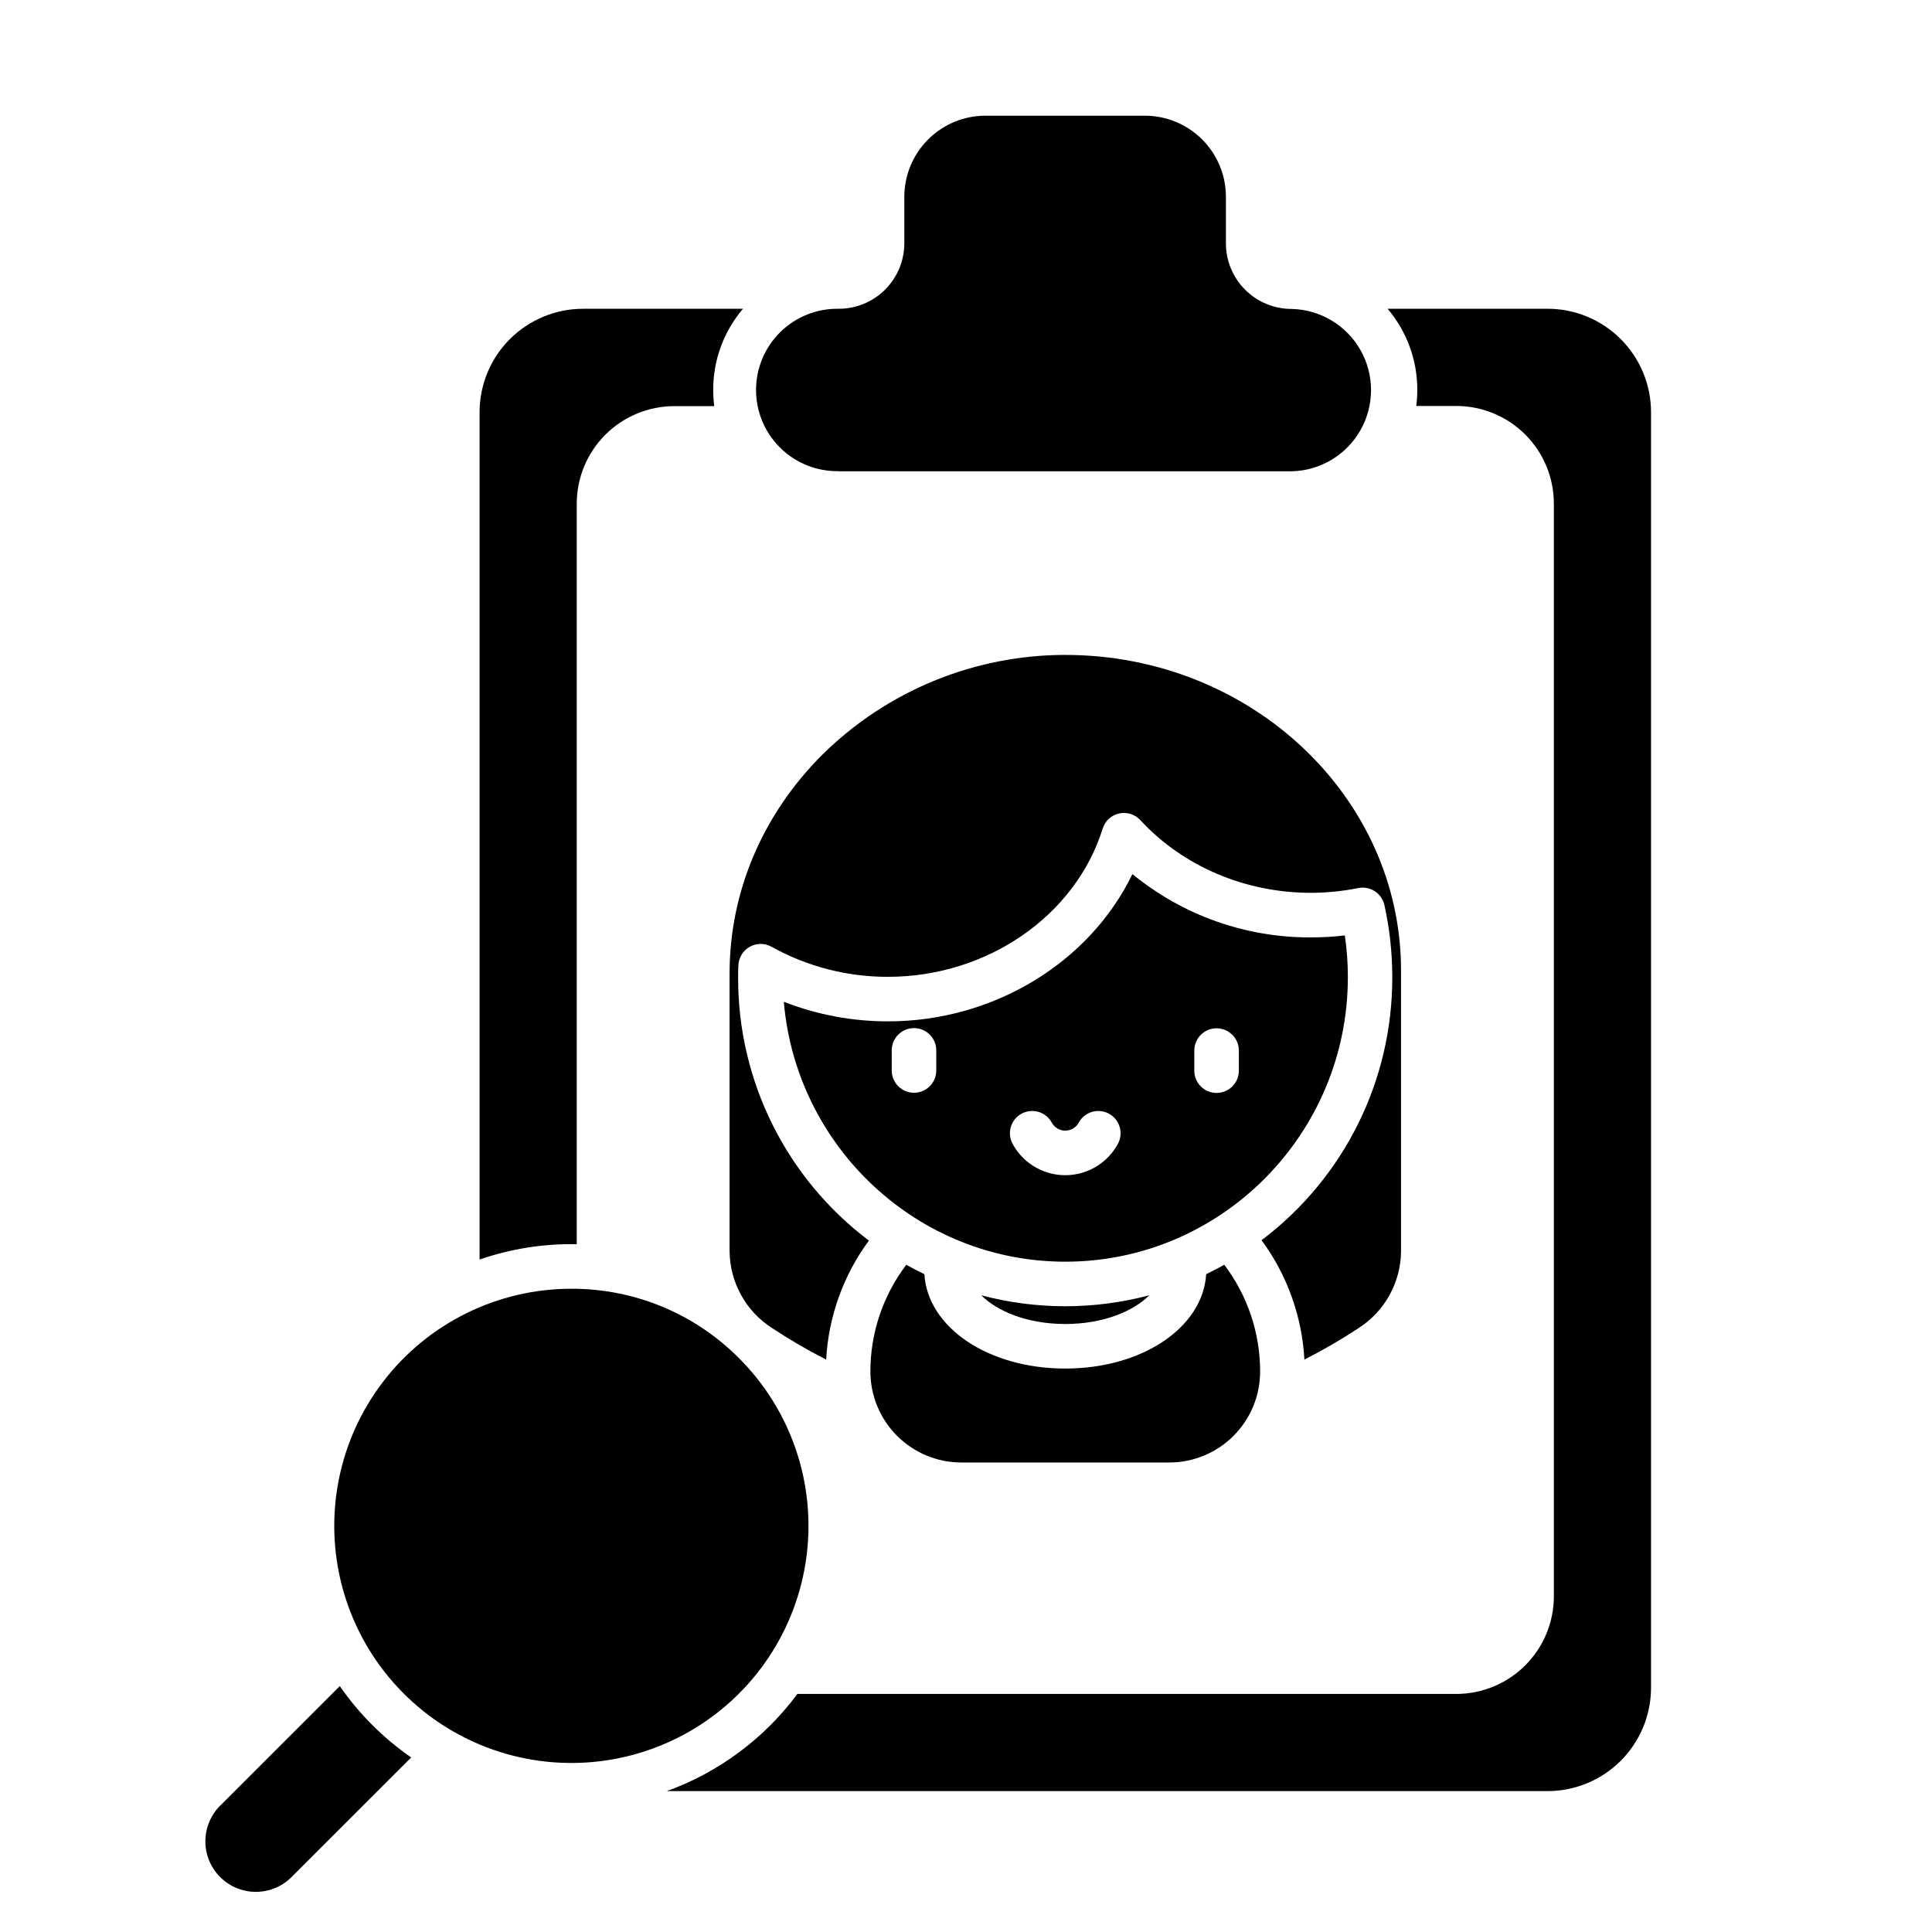
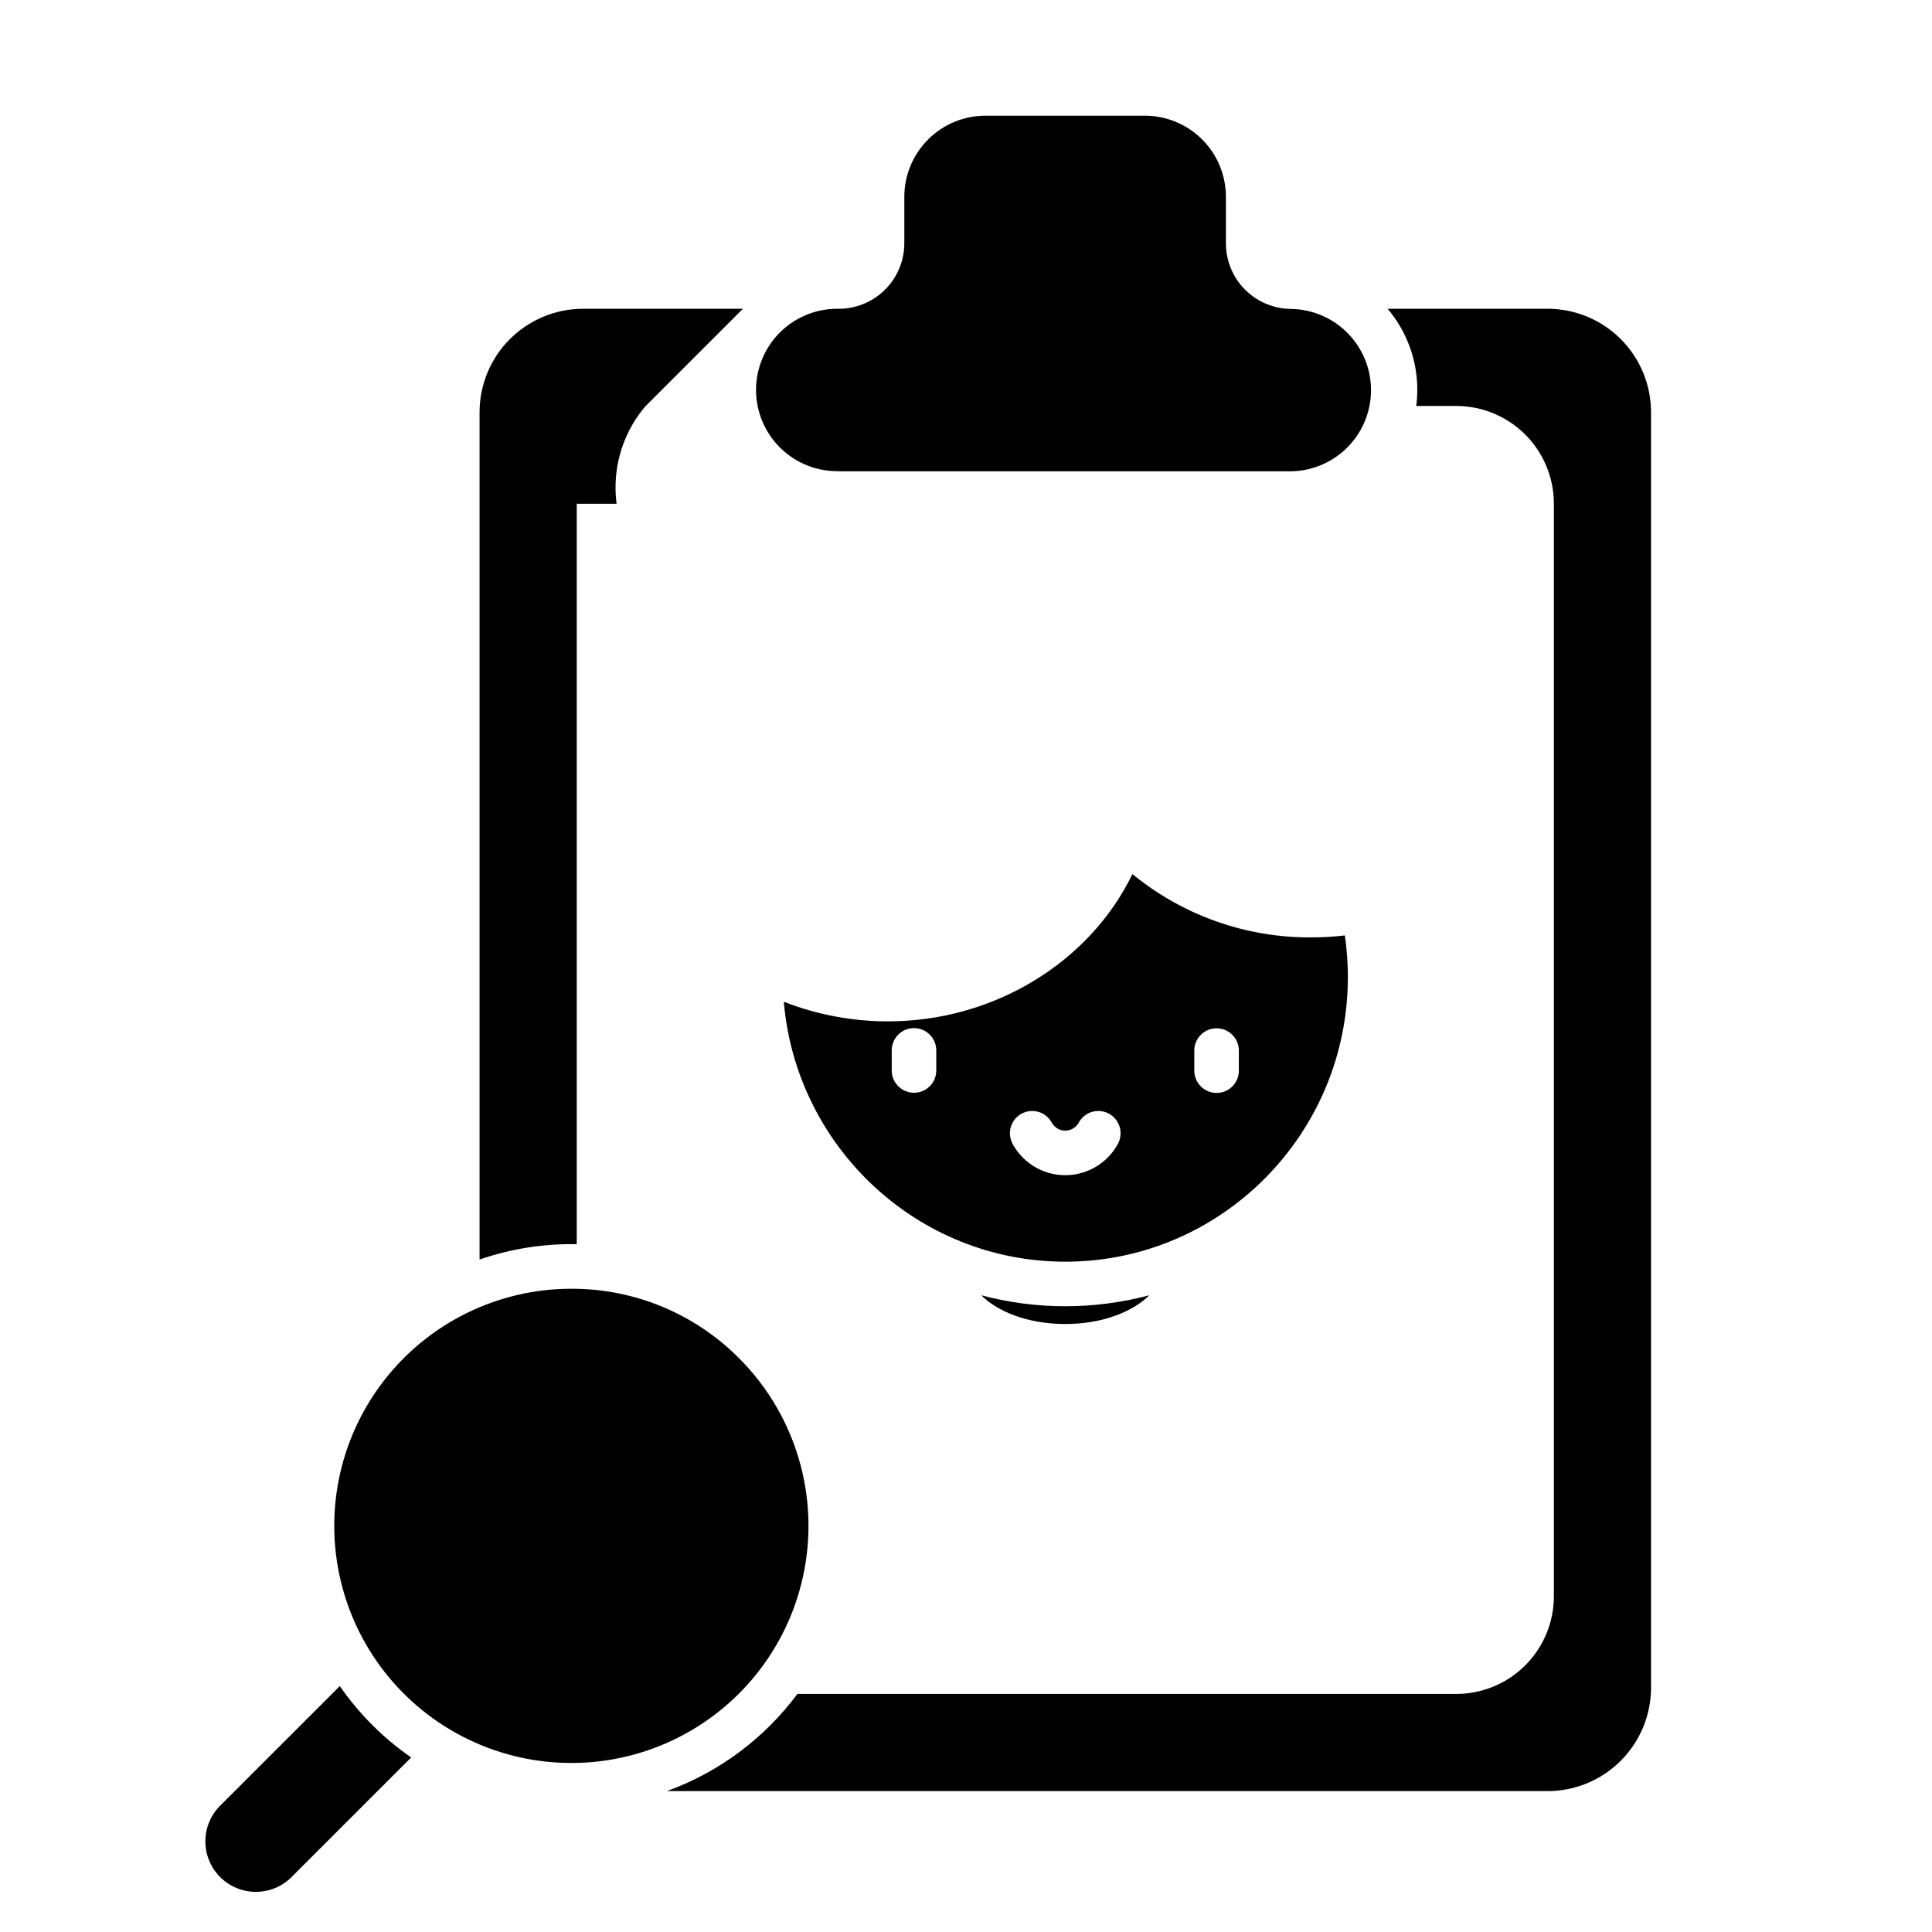
<svg xmlns="http://www.w3.org/2000/svg" fill="#000000" width="800px" height="800px" version="1.1" viewBox="144 144 512 512">
  <g>
-     <path d="m468.44 479.18c-1.574 0.875-3.18 1.711-4.793 2.488-0.848 14.121-16.945 25.012-37.344 25.012-20.398 0.004-36.477-10.887-37.332-25.008-1.625-0.777-3.219-1.613-4.793-2.488v-0.004c-6.184 8.137-9.527 18.082-9.516 28.301 0.008 6.387 2.547 12.512 7.062 17.027 4.516 4.519 10.641 7.062 17.027 7.07h55.105-0.004c6.391 0 12.52-2.539 17.039-7.059 4.516-4.519 7.055-10.648 7.051-17.039 0.012-10.219-3.328-20.16-9.504-28.301z" />
    <path d="m404.03 487.25c4.223 4.262 12.242 7.625 22.277 7.625s18.035-3.367 22.27-7.617v0.004c-14.594 3.875-29.949 3.875-44.547 0z" />
    <path d="m555.79 277.5v289.53c0 6.867-2.727 13.449-7.578 18.301-4.856 4.856-11.438 7.582-18.301 7.582h-174.59c-8.762 11.785-20.793 20.742-34.598 25.75h233.42c7.266-0.008 14.227-2.898 19.363-8.031 5.137-5.137 8.027-12.102 8.035-19.363v-338c0.004-7.269-2.879-14.246-8.016-19.395-5.137-5.144-12.109-8.043-19.383-8.051h-42.418c5.102 6.008 7.894 13.641 7.871 21.523 0 1.418-0.094 2.832-0.273 4.238h10.566c6.871-0.004 13.465 2.723 18.324 7.586 4.856 4.859 7.582 11.453 7.574 18.324z" />
-     <path d="m340.89 225.83h-42.43c-7.269 0.016-14.23 2.918-19.363 8.062-5.129 5.144-8.008 12.117-8.004 19.383v224.51c8.277-2.856 16.996-4.234 25.75-4.066v-196.22c0-6.863 2.731-13.445 7.582-18.297 4.856-4.852 11.438-7.574 18.301-7.574h10.555c-0.176-1.406-0.266-2.82-0.273-4.238-0.031-7.898 2.766-15.543 7.883-21.562z" />
+     <path d="m340.89 225.83h-42.43c-7.269 0.016-14.23 2.918-19.363 8.062-5.129 5.144-8.008 12.117-8.004 19.383v224.51c8.277-2.856 16.996-4.234 25.75-4.066v-196.22h10.555c-0.176-1.406-0.266-2.82-0.273-4.238-0.031-7.898 2.766-15.543 7.883-21.562z" />
    <path d="m234.04 590.84-31.34 31.332c-2.664 2.473-4.207 5.922-4.273 9.559-0.07 3.633 1.344 7.141 3.914 9.711 2.574 2.57 6.078 3.984 9.715 3.918 3.633-0.066 7.086-1.613 9.559-4.277l31.352-31.34h-0.004c-7.391-5.121-13.801-11.531-18.922-18.922z" />
    <path d="m366.34 268.9h119.94c7.574-0.16 14.508-4.297 18.25-10.887 3.746-6.59 3.746-14.664 0-21.254-3.742-6.59-10.676-10.727-18.25-10.887-4.609 0.004-9.031-1.824-12.297-5.078-3.262-3.254-5.098-7.672-5.102-12.281v-12.379c-0.008-5.688-2.269-11.141-6.285-15.164-4.019-4.023-9.469-6.293-15.156-6.309h-42.312c-5.691 0.008-11.148 2.273-15.172 6.301-4.027 4.023-6.293 9.48-6.301 15.172v12.379c-0.016 4.59-1.844 8.984-5.086 12.23-3.246 3.242-7.641 5.07-12.23 5.086-5.785-0.121-11.379 2.09-15.516 6.137-4.133 4.051-6.465 9.594-6.465 15.379 0 5.789 2.332 11.332 6.465 15.379 4.137 4.051 9.73 6.262 15.516 6.137z" />
-     <path d="m426.47 317.56h-0.156c-24.094 0-47.219 9.492-64.367 26.422-15.883 15.844-24.602 36.406-24.602 57.957v73.742h0.004c0.102 8.223 4.336 15.84 11.266 20.27 4.613 3.055 9.395 5.844 14.328 8.355 0.613-11.395 4.551-22.359 11.324-31.539-21.91-16.508-34.758-42.383-34.656-69.816 0-1.055 0-2.086 0.07-3.129 0.078-2.051 1.223-3.918 3.016-4.922 1.793-1.004 3.977-1.004 5.769 0.004 9.441 5.25 20.066 7.992 30.871 7.961 26.273 0 49.664-16.156 56.887-39.281h-0.004c0.629-2.016 2.285-3.543 4.344-4.004 2.055-0.465 4.207 0.207 5.637 1.758 11.297 12.25 27.77 19.266 45.215 19.266v0.004c4.223-0.016 8.434-0.441 12.574-1.27 3.137-0.609 6.191 1.387 6.887 4.504 1.391 6.269 2.09 12.672 2.086 19.09 0.082 27.406-12.758 53.246-34.645 69.738 6.797 9.207 10.742 20.207 11.355 31.637 4.941-2.512 9.738-5.297 14.367-8.348 6.891-4.422 11.113-12 11.246-20.191v-74.598c0-46.02-39.844-83.531-88.816-83.609z" />
    <path d="m491.38 392.42c-17.23 0.078-33.953-5.856-47.281-16.777-11.305 23.371-36.715 39.027-64.766 39.027-9.449 0.008-18.812-1.754-27.613-5.188 3.285 38.523 35.492 68.879 74.605 68.879 41.277 0 74.871-33.82 74.871-75.383h0.004c0-3.707-0.266-7.41-0.797-11.082-2.996 0.355-6.008 0.527-9.023 0.523zm-99.258 35.266c0 3.262-2.641 5.906-5.902 5.906-3.262 0-5.902-2.644-5.902-5.906v-5.324c0-3.258 2.641-5.902 5.902-5.902 3.262 0 5.902 2.644 5.902 5.902zm48.078 19.543c-1.836 3.332-4.805 5.891-8.371 7.215-3.566 1.324-7.488 1.324-11.051 0-3.566-1.324-6.539-3.883-8.375-7.215-0.773-1.371-0.969-3-0.539-4.516 0.434-1.516 1.449-2.797 2.832-3.559 1.379-0.762 3.008-0.938 4.519-0.492 1.512 0.449 2.785 1.48 3.531 2.871 0.715 1.293 2.078 2.098 3.555 2.098 1.48 0 2.844-0.805 3.559-2.098 0.746-1.391 2.016-2.422 3.527-2.871 1.512-0.445 3.141-0.27 4.523 0.492 1.379 0.762 2.398 2.043 2.828 3.559 0.434 1.516 0.238 3.144-0.539 4.516zm32.109-19.492c0 3.262-2.644 5.902-5.902 5.902-3.262 0-5.906-2.641-5.906-5.902v-5.324c0-3.262 2.644-5.902 5.906-5.902 3.258 0 5.902 2.641 5.902 5.902z" />
    <path d="m295.43 485.53c-19.539-0.004-37.965 9.078-49.859 24.578-11.895 15.496-15.906 35.645-10.852 54.516 5.051 18.871 18.594 34.316 36.641 41.797 18.051 7.481 38.547 6.137 55.469-3.629 16.922-9.766 28.336-26.844 30.887-46.211 2.555-19.371-4.047-38.824-17.859-52.641-11.754-11.824-27.754-18.453-44.426-18.41z" />
  </g>
</svg>